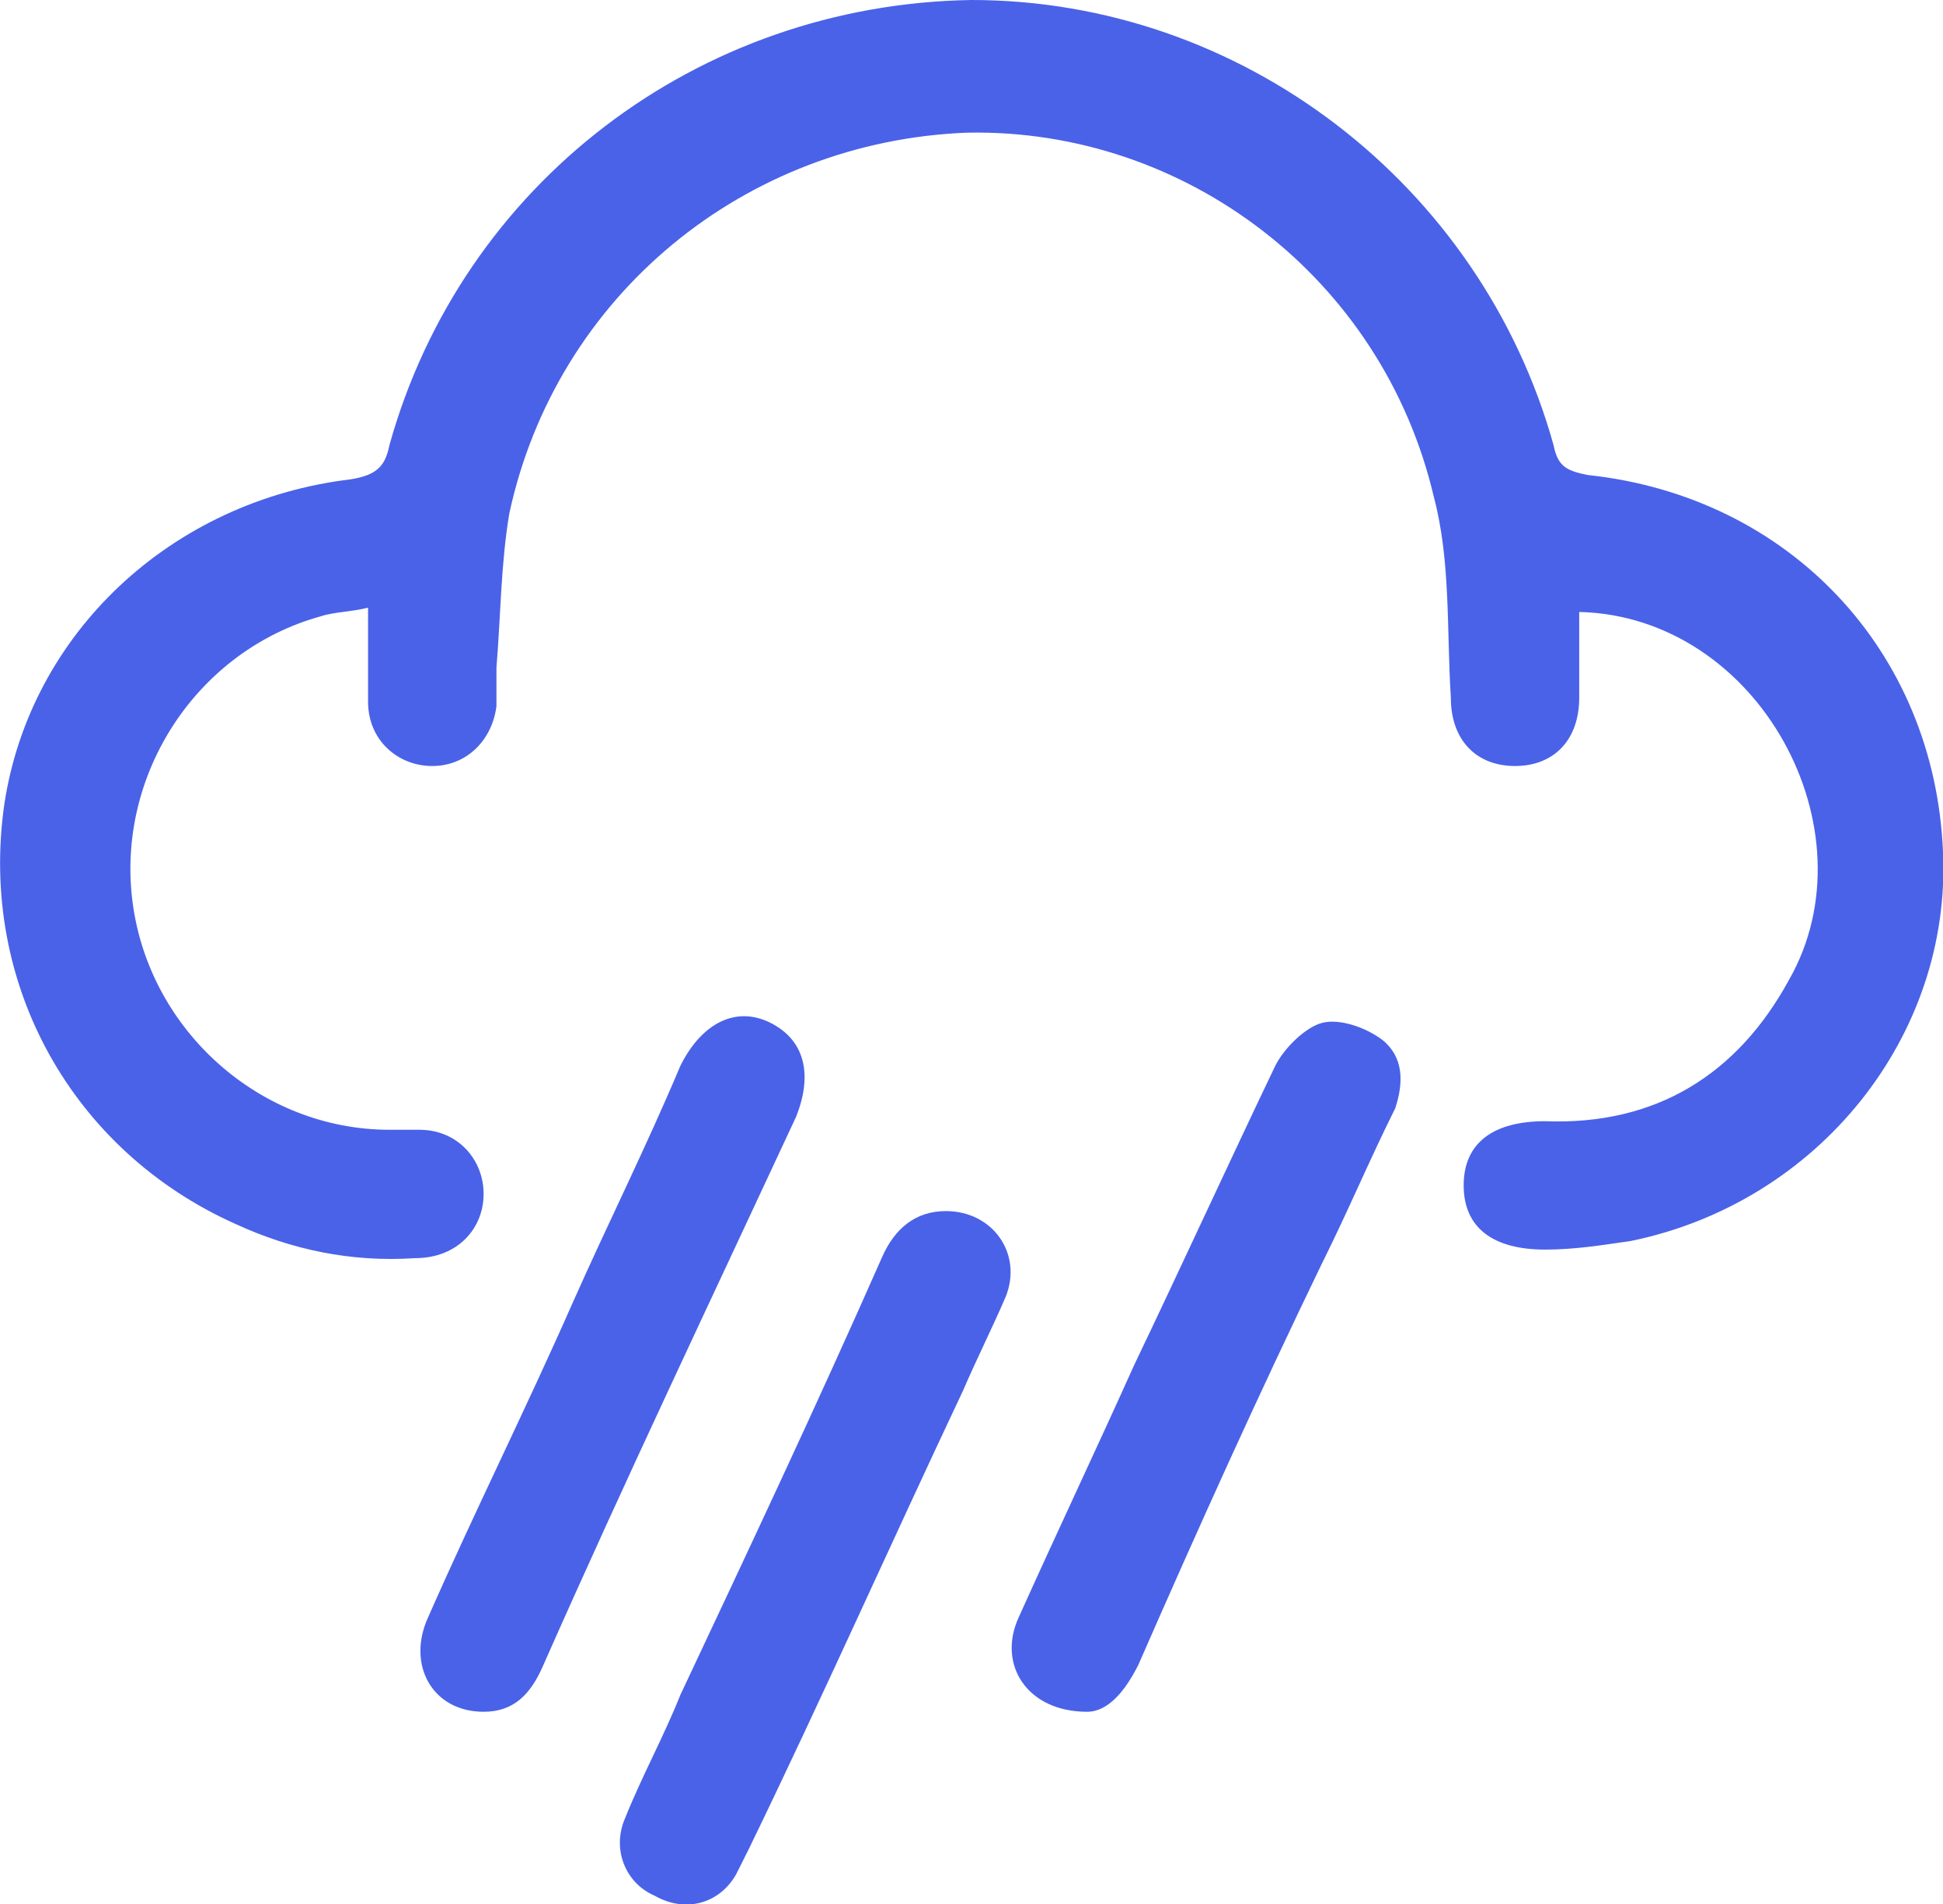
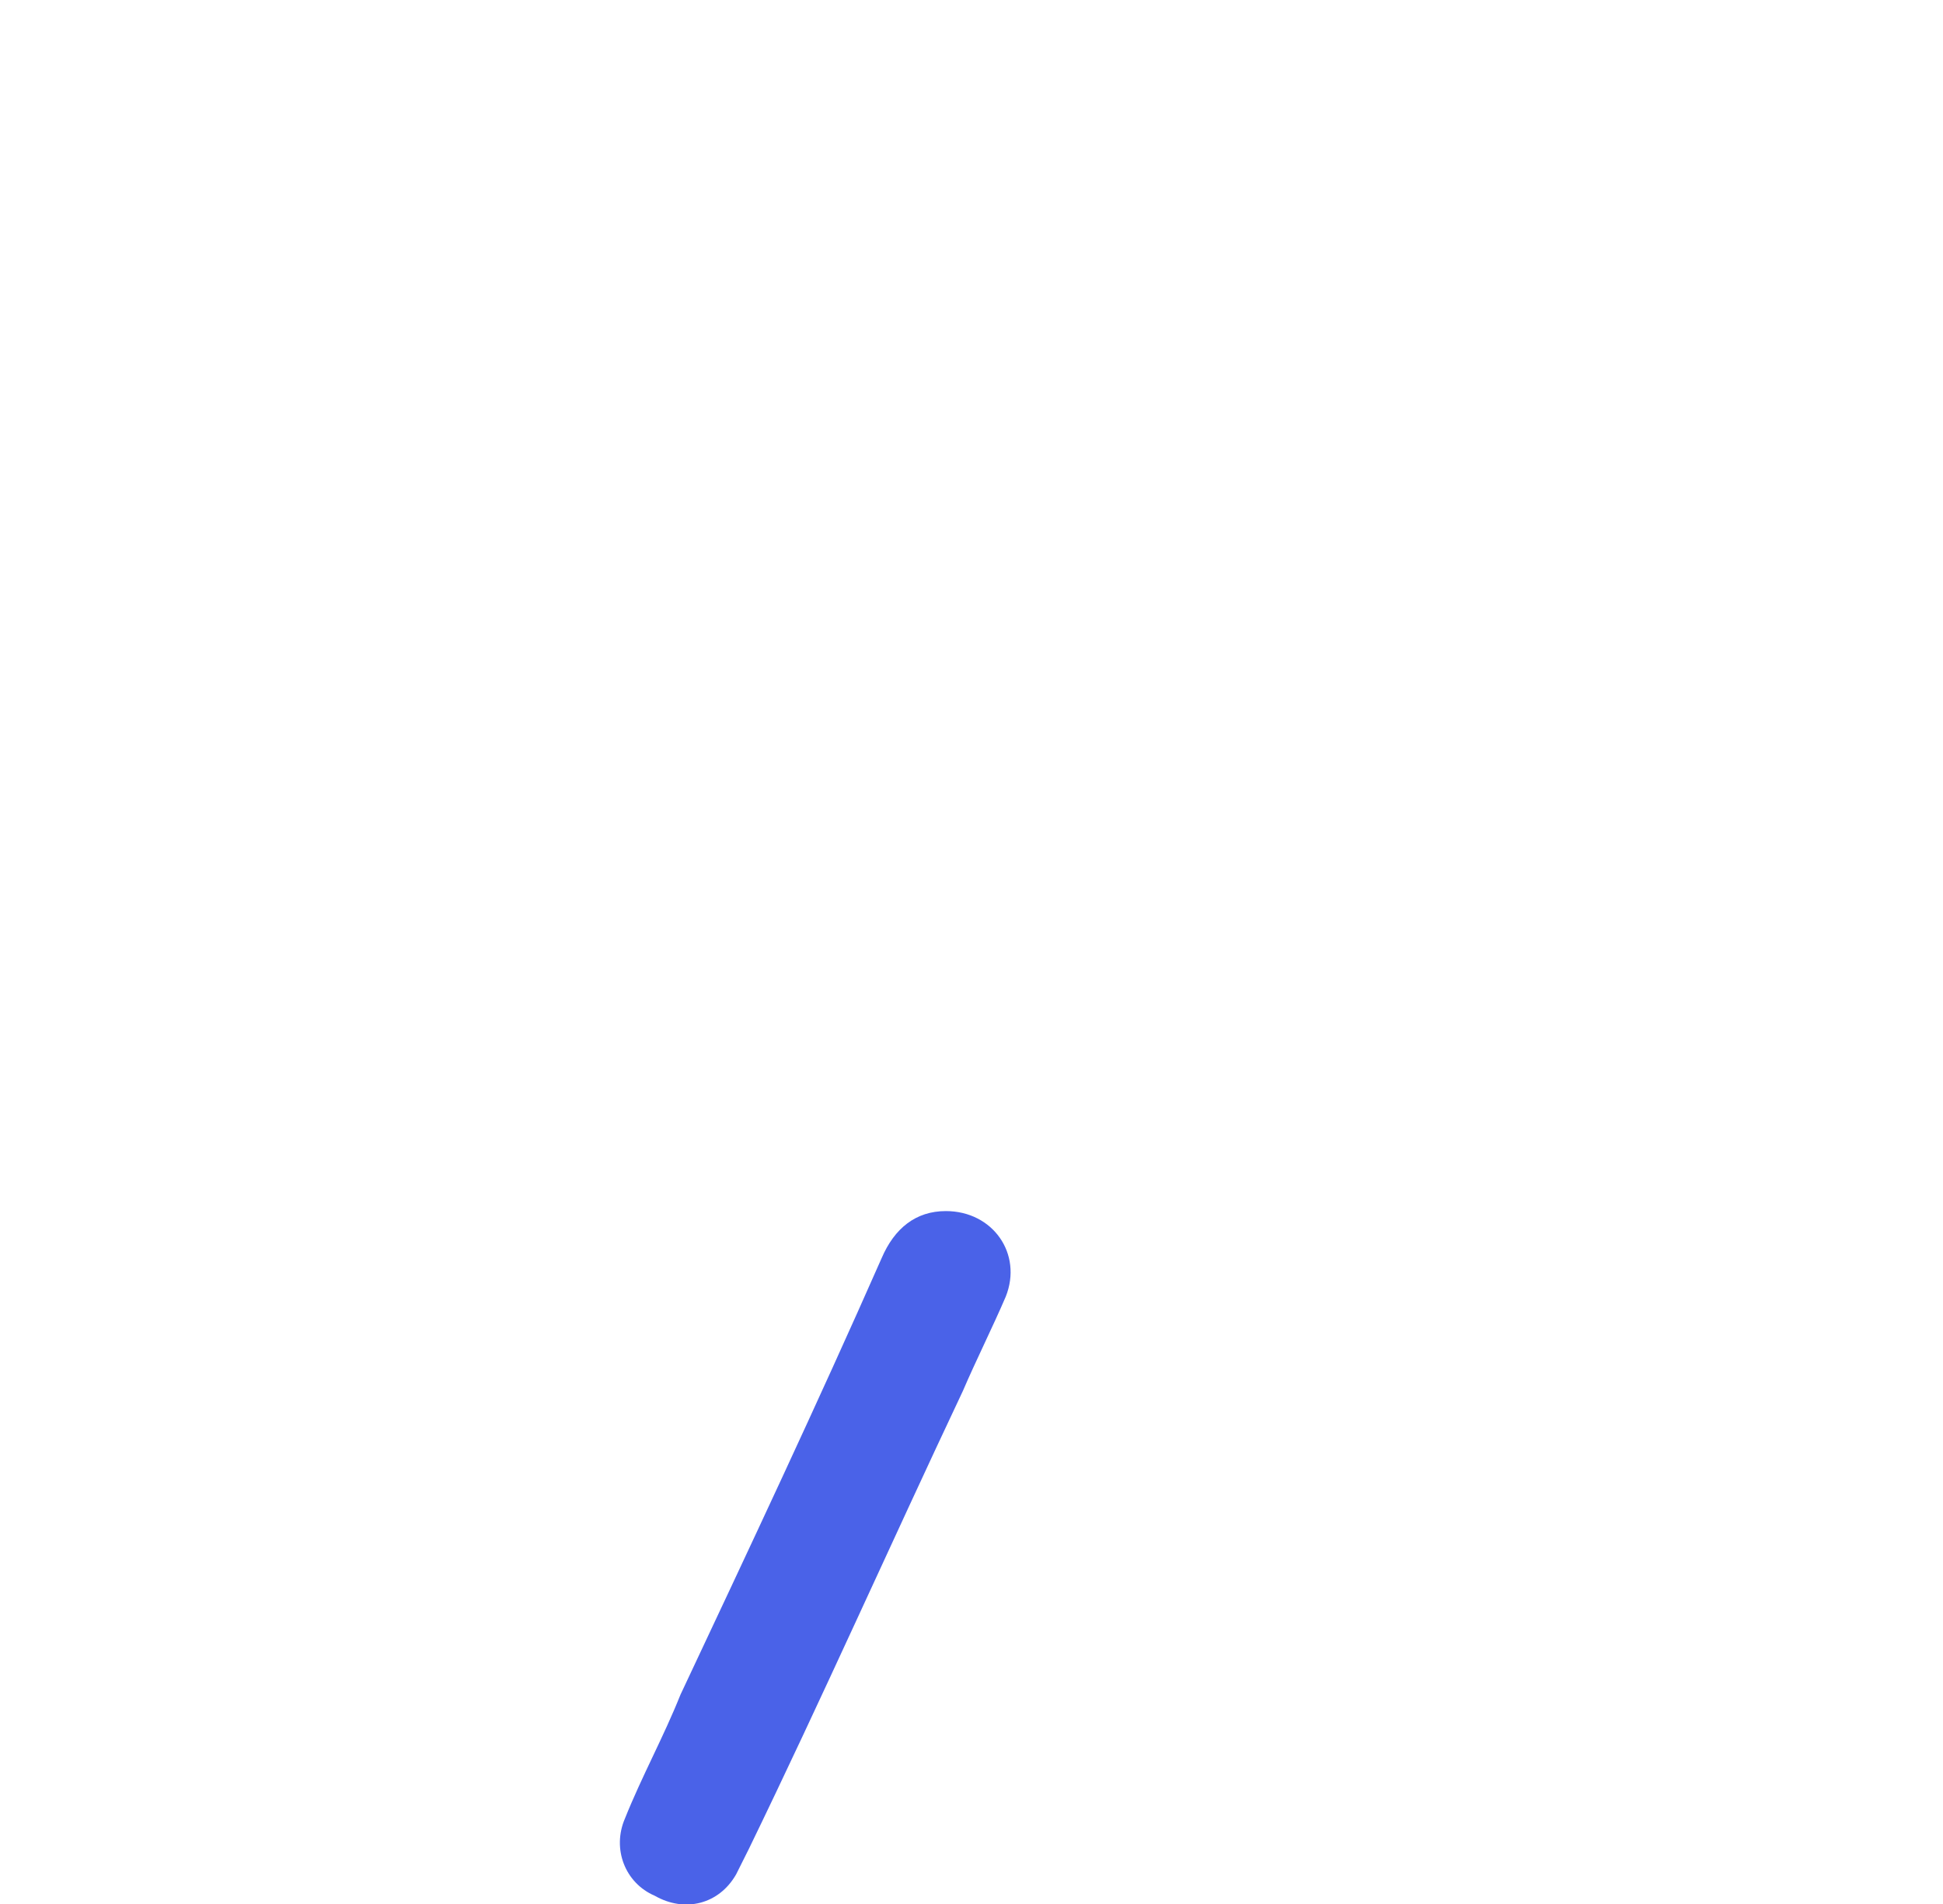
<svg xmlns="http://www.w3.org/2000/svg" version="1.1" id="Layer_1" x="0px" y="0px" viewBox="0 0 45.4 44.5" style="enable-background:new 0 0 45.4 44.5;" xml:space="preserve">
  <style type="text/css">
	.st0{fill:#4A62E8;}
</style>
  <g>
-     <path class="st0" d="M36.9,14.3c0,0.7,0,1.4,0,2c0,1-0.6,1.6-1.5,1.6s-1.5-0.6-1.5-1.6c-0.1-1.6,0-3.2-0.4-4.7   C32.3,6.5,27.7,3,22.6,3.1C17.4,3.3,13,6.9,11.9,12c-0.2,1.2-0.2,2.4-0.3,3.6c0,0.3,0,0.6,0,0.9c-0.1,0.8-0.7,1.4-1.5,1.4   s-1.5-0.6-1.5-1.5c0-0.7,0-1.4,0-2.2c-0.4,0.1-0.8,0.1-1.1,0.2c-2.9,0.8-4.8,3.7-4.4,6.7s3,5.3,6,5.3c0.2,0,0.4,0,0.7,0   c0.9,0,1.5,0.7,1.5,1.5s-0.6,1.5-1.6,1.5c-1.5,0.1-2.9-0.2-4.2-0.8c-3.8-1.7-6-5.6-5.4-9.8c0.6-4,3.9-7.1,8.1-7.6   c0.6-0.1,0.8-0.3,0.9-0.8C10.8,4.3,16.3,0.1,22.7,0C29,0,34.6,4.3,36.3,10.4c0.1,0.5,0.3,0.6,0.8,0.7c4.7,0.5,8.1,4.1,8.3,8.8   c0.2,4.3-2.9,8.2-7.3,9.1c-0.7,0.1-1.3,0.2-2,0.2c-1.2,0-1.9-0.5-1.9-1.5s0.7-1.5,1.9-1.5c2.6,0.1,4.5-1.1,5.7-3.3   C43.8,19.4,41.1,14.4,36.9,14.3z" />
    <path class="st0" d="M22.1,28.3c1.1,0,1.8,1,1.4,2c-0.3,0.7-0.7,1.5-1,2.2c-1.7,3.6-3.3,7.2-5,10.7c-0.1,0.2-0.2,0.4-0.3,0.6   c-0.4,0.7-1.2,0.9-1.9,0.5c-0.7-0.3-1-1.1-0.7-1.8c0.4-1,0.9-1.9,1.3-2.9c1.6-3.4,3.2-6.8,4.7-10.2C20.9,28.7,21.4,28.3,22.1,28.3z   " />
-     <path class="st0" d="M25.4,40c-1.4,0-2.1-1.1-1.6-2.2c0.9-2,1.8-3.9,2.7-5.9c1.1-2.3,2.2-4.7,3.3-7c0.2-0.4,0.7-0.9,1.1-1   c0.4-0.1,1,0.1,1.4,0.4c0.5,0.4,0.5,1,0.3,1.6c-0.6,1.2-1.1,2.4-1.7,3.6c-1.5,3.1-2.9,6.2-4.3,9.4C26.3,39.5,25.9,40,25.4,40z" />
-     <path class="st0" d="M11.3,40c-1.2,0-1.8-1.1-1.3-2.2c1.1-2.5,2.3-4.9,3.4-7.4c0.8-1.8,1.7-3.6,2.5-5.5c0.5-1,1.3-1.4,2.1-1   c0.8,0.4,1,1.2,0.6,2.2c-2,4.3-4,8.5-5.9,12.8C12.4,39.6,12,40,11.3,40z" />
  </g>
</svg>